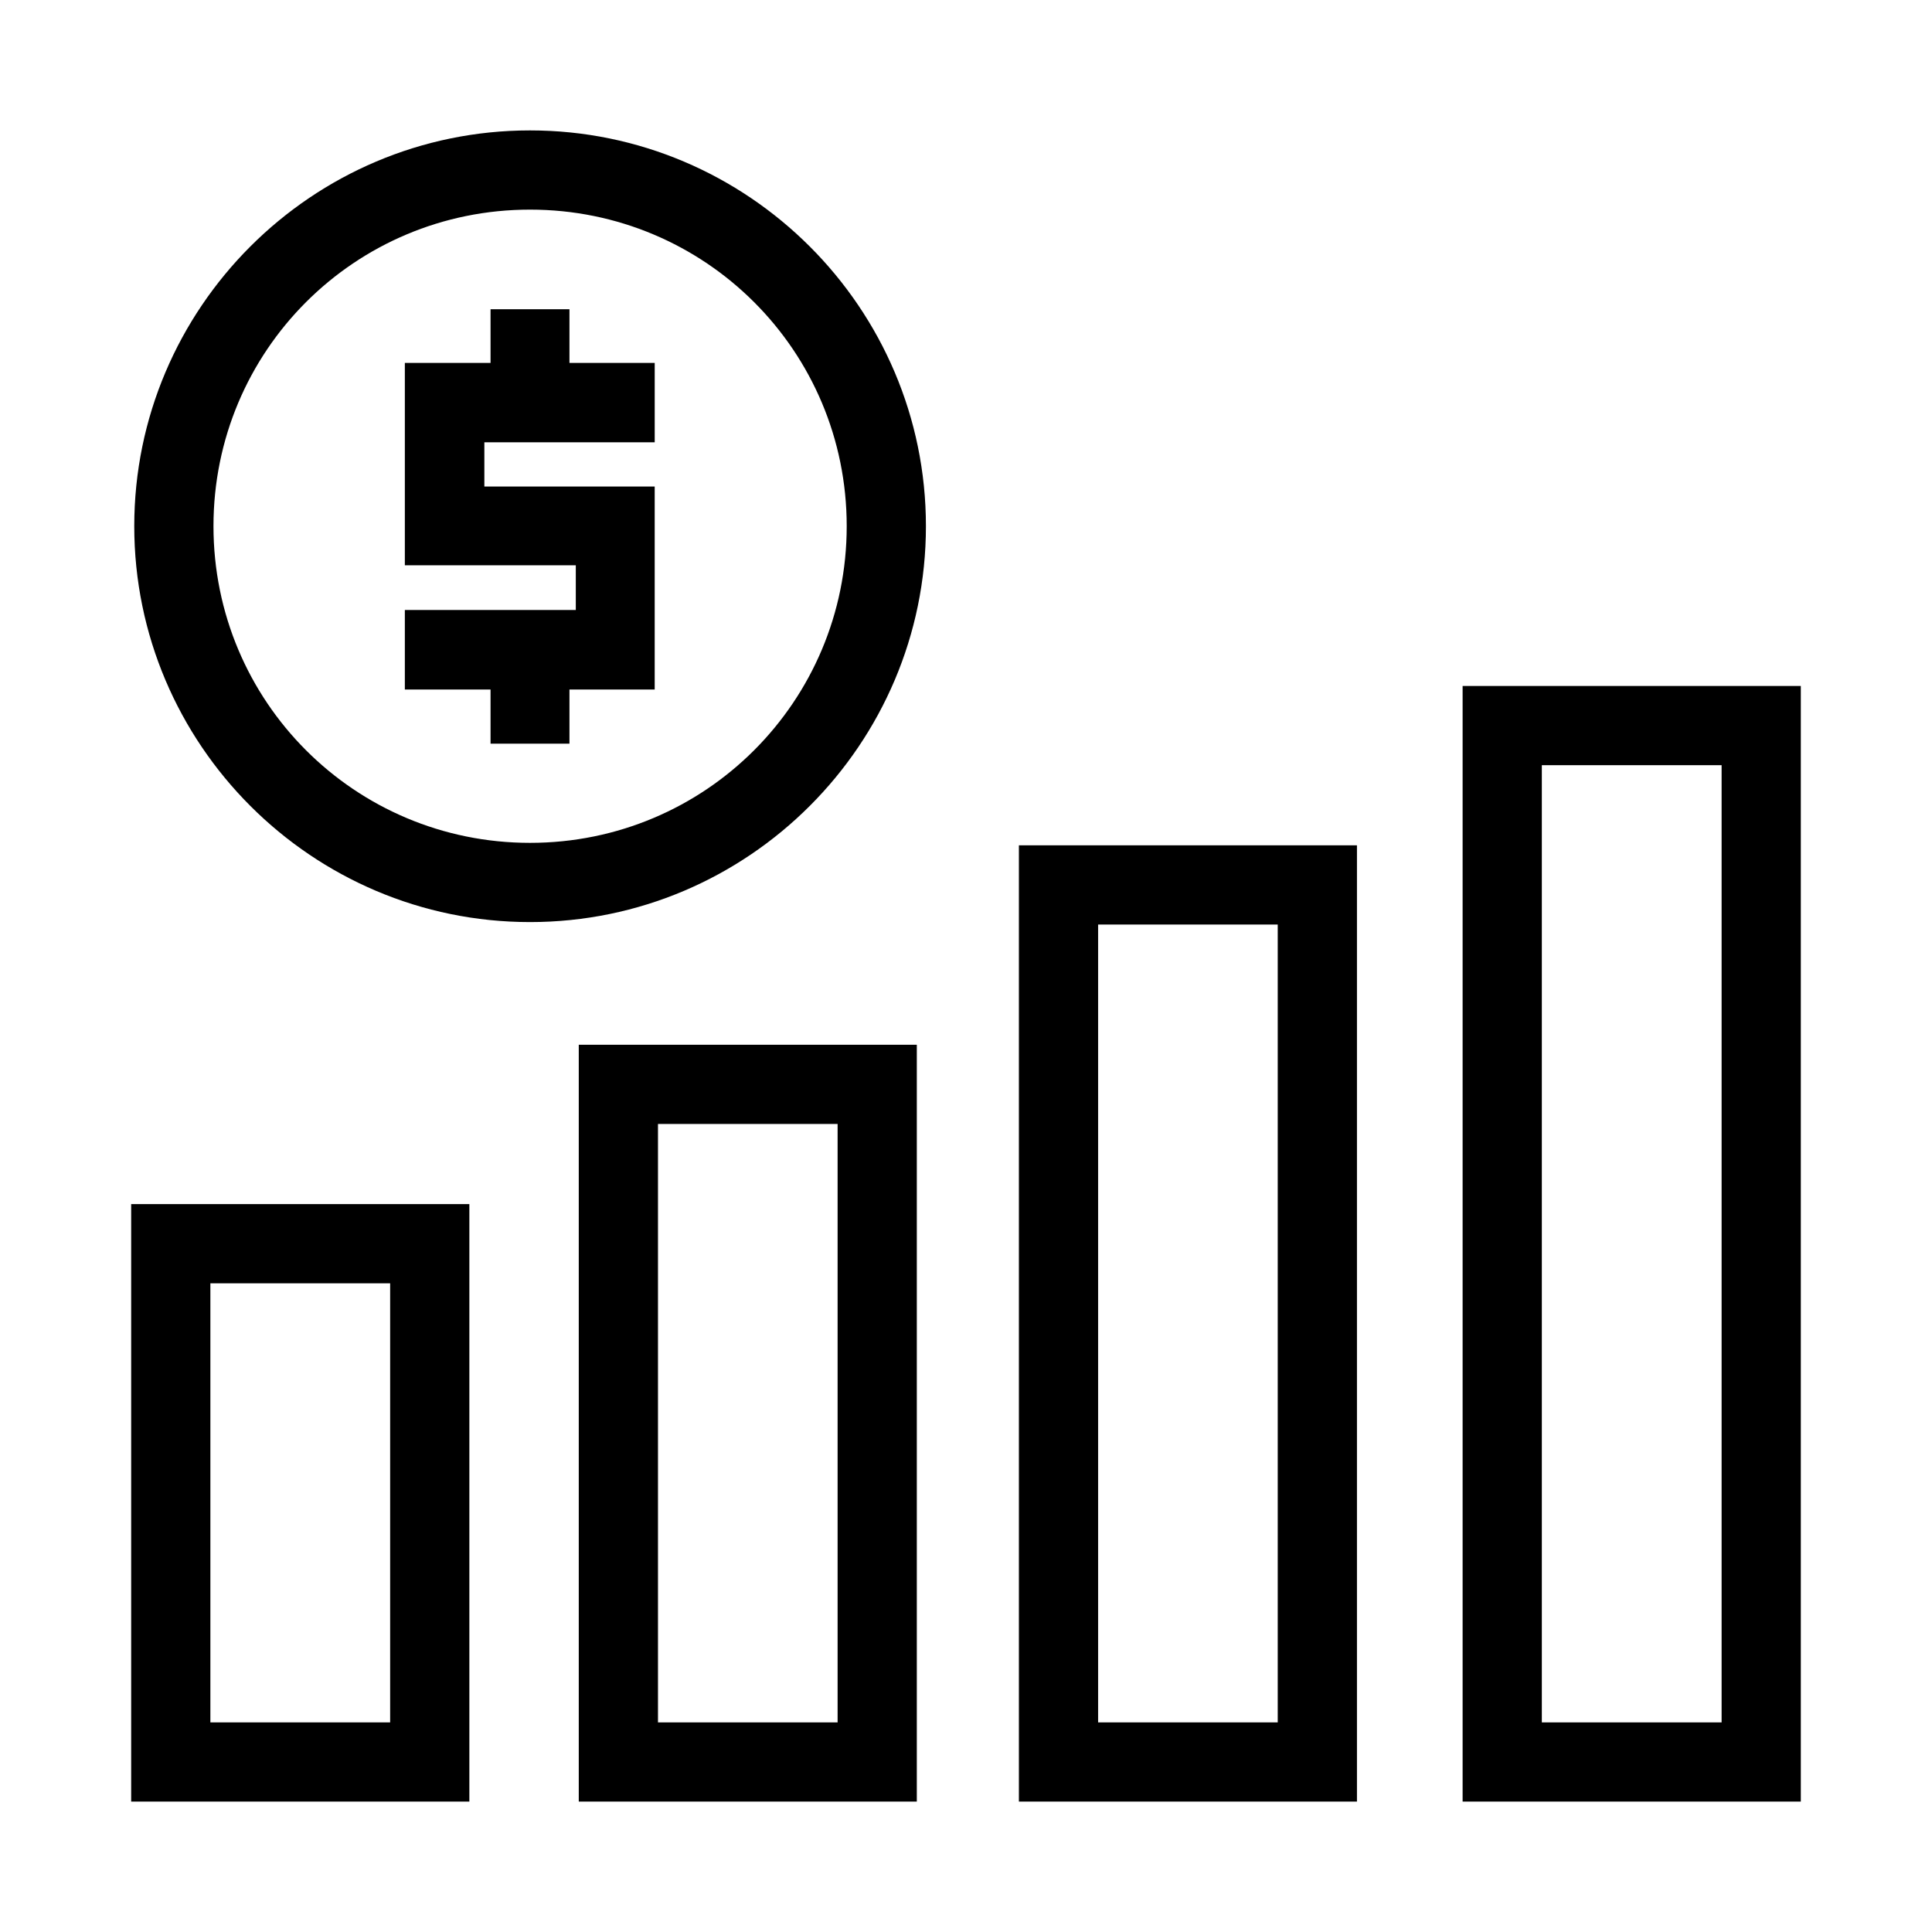
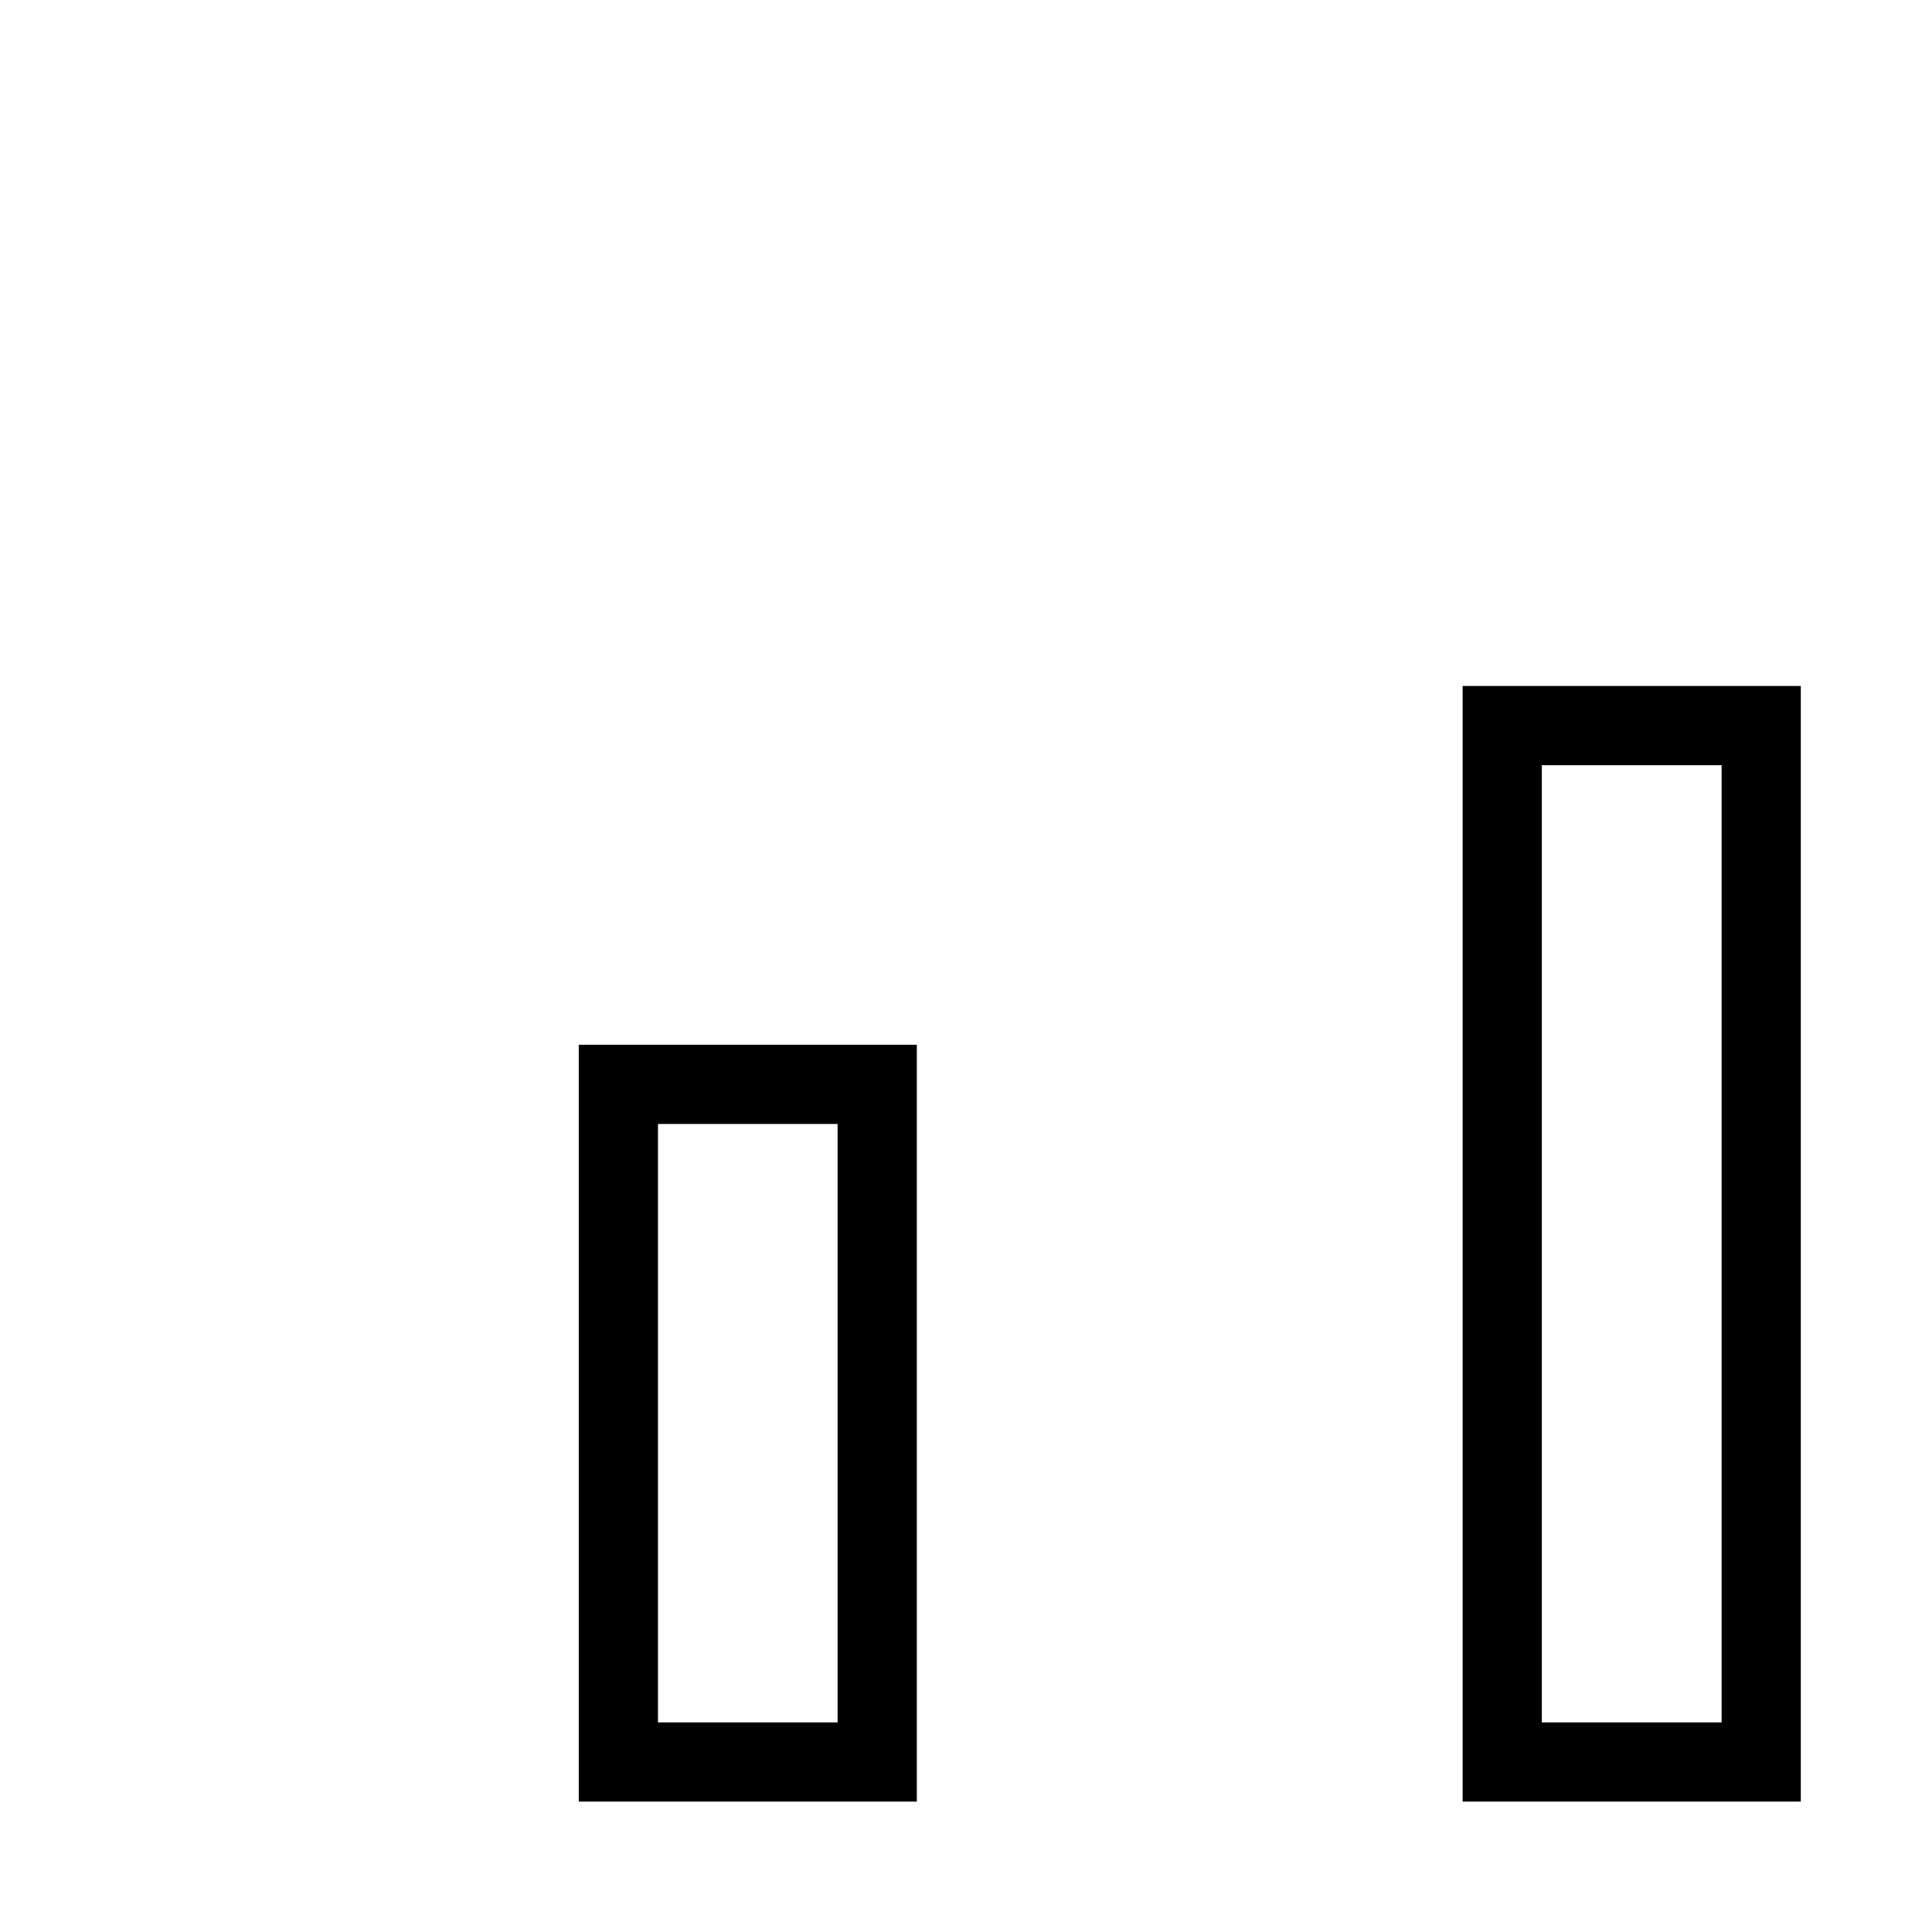
<svg xmlns="http://www.w3.org/2000/svg" fill="#000000" width="800px" height="800px" version="1.1" viewBox="144 144 512 512">
  <g>
-     <path d="m178.76 463.1v158.34h89.625v-158.34zm20.992 20.992h47.641v116.36h-47.641z" />
    <path d="m297.38 420.87v200.57h89.586v-200.57zm20.992 20.992h47.602v158.59h-47.602z" />
-     <path d="m414.02 368.02v253.42h89.586v-253.42zm20.992 20.992h47.602v211.44h-47.602z" />
    <path d="m531.61 325.79v295.65h89.625v-295.65zm20.992 20.992h47.641v253.67h-47.641z" />
-     <path d="m284.46 178.56c-57.809 0-104.88 47.07-104.88 104.88 0 57.805 47.07 104.92 104.88 104.92 57.805 0 104.92-47.113 104.92-104.92 0-57.805-47.113-104.88-104.92-104.88zm0 20.992c46.461 0 83.926 37.426 83.926 83.887s-37.465 83.926-83.926 83.926c-46.461 0-83.887-37.469-83.887-83.93 0-46.457 37.426-83.883 83.887-83.883z" />
-     <path d="m274 225.95v14.227h-22.711v53.629h45.305v11.848h-45.305v21.074h22.711v14.352h20.91v-14.352h22.59v-53.793h-45.141v-11.723h45.145v-21.035h-22.594v-14.227z" />
  </g>
</svg>